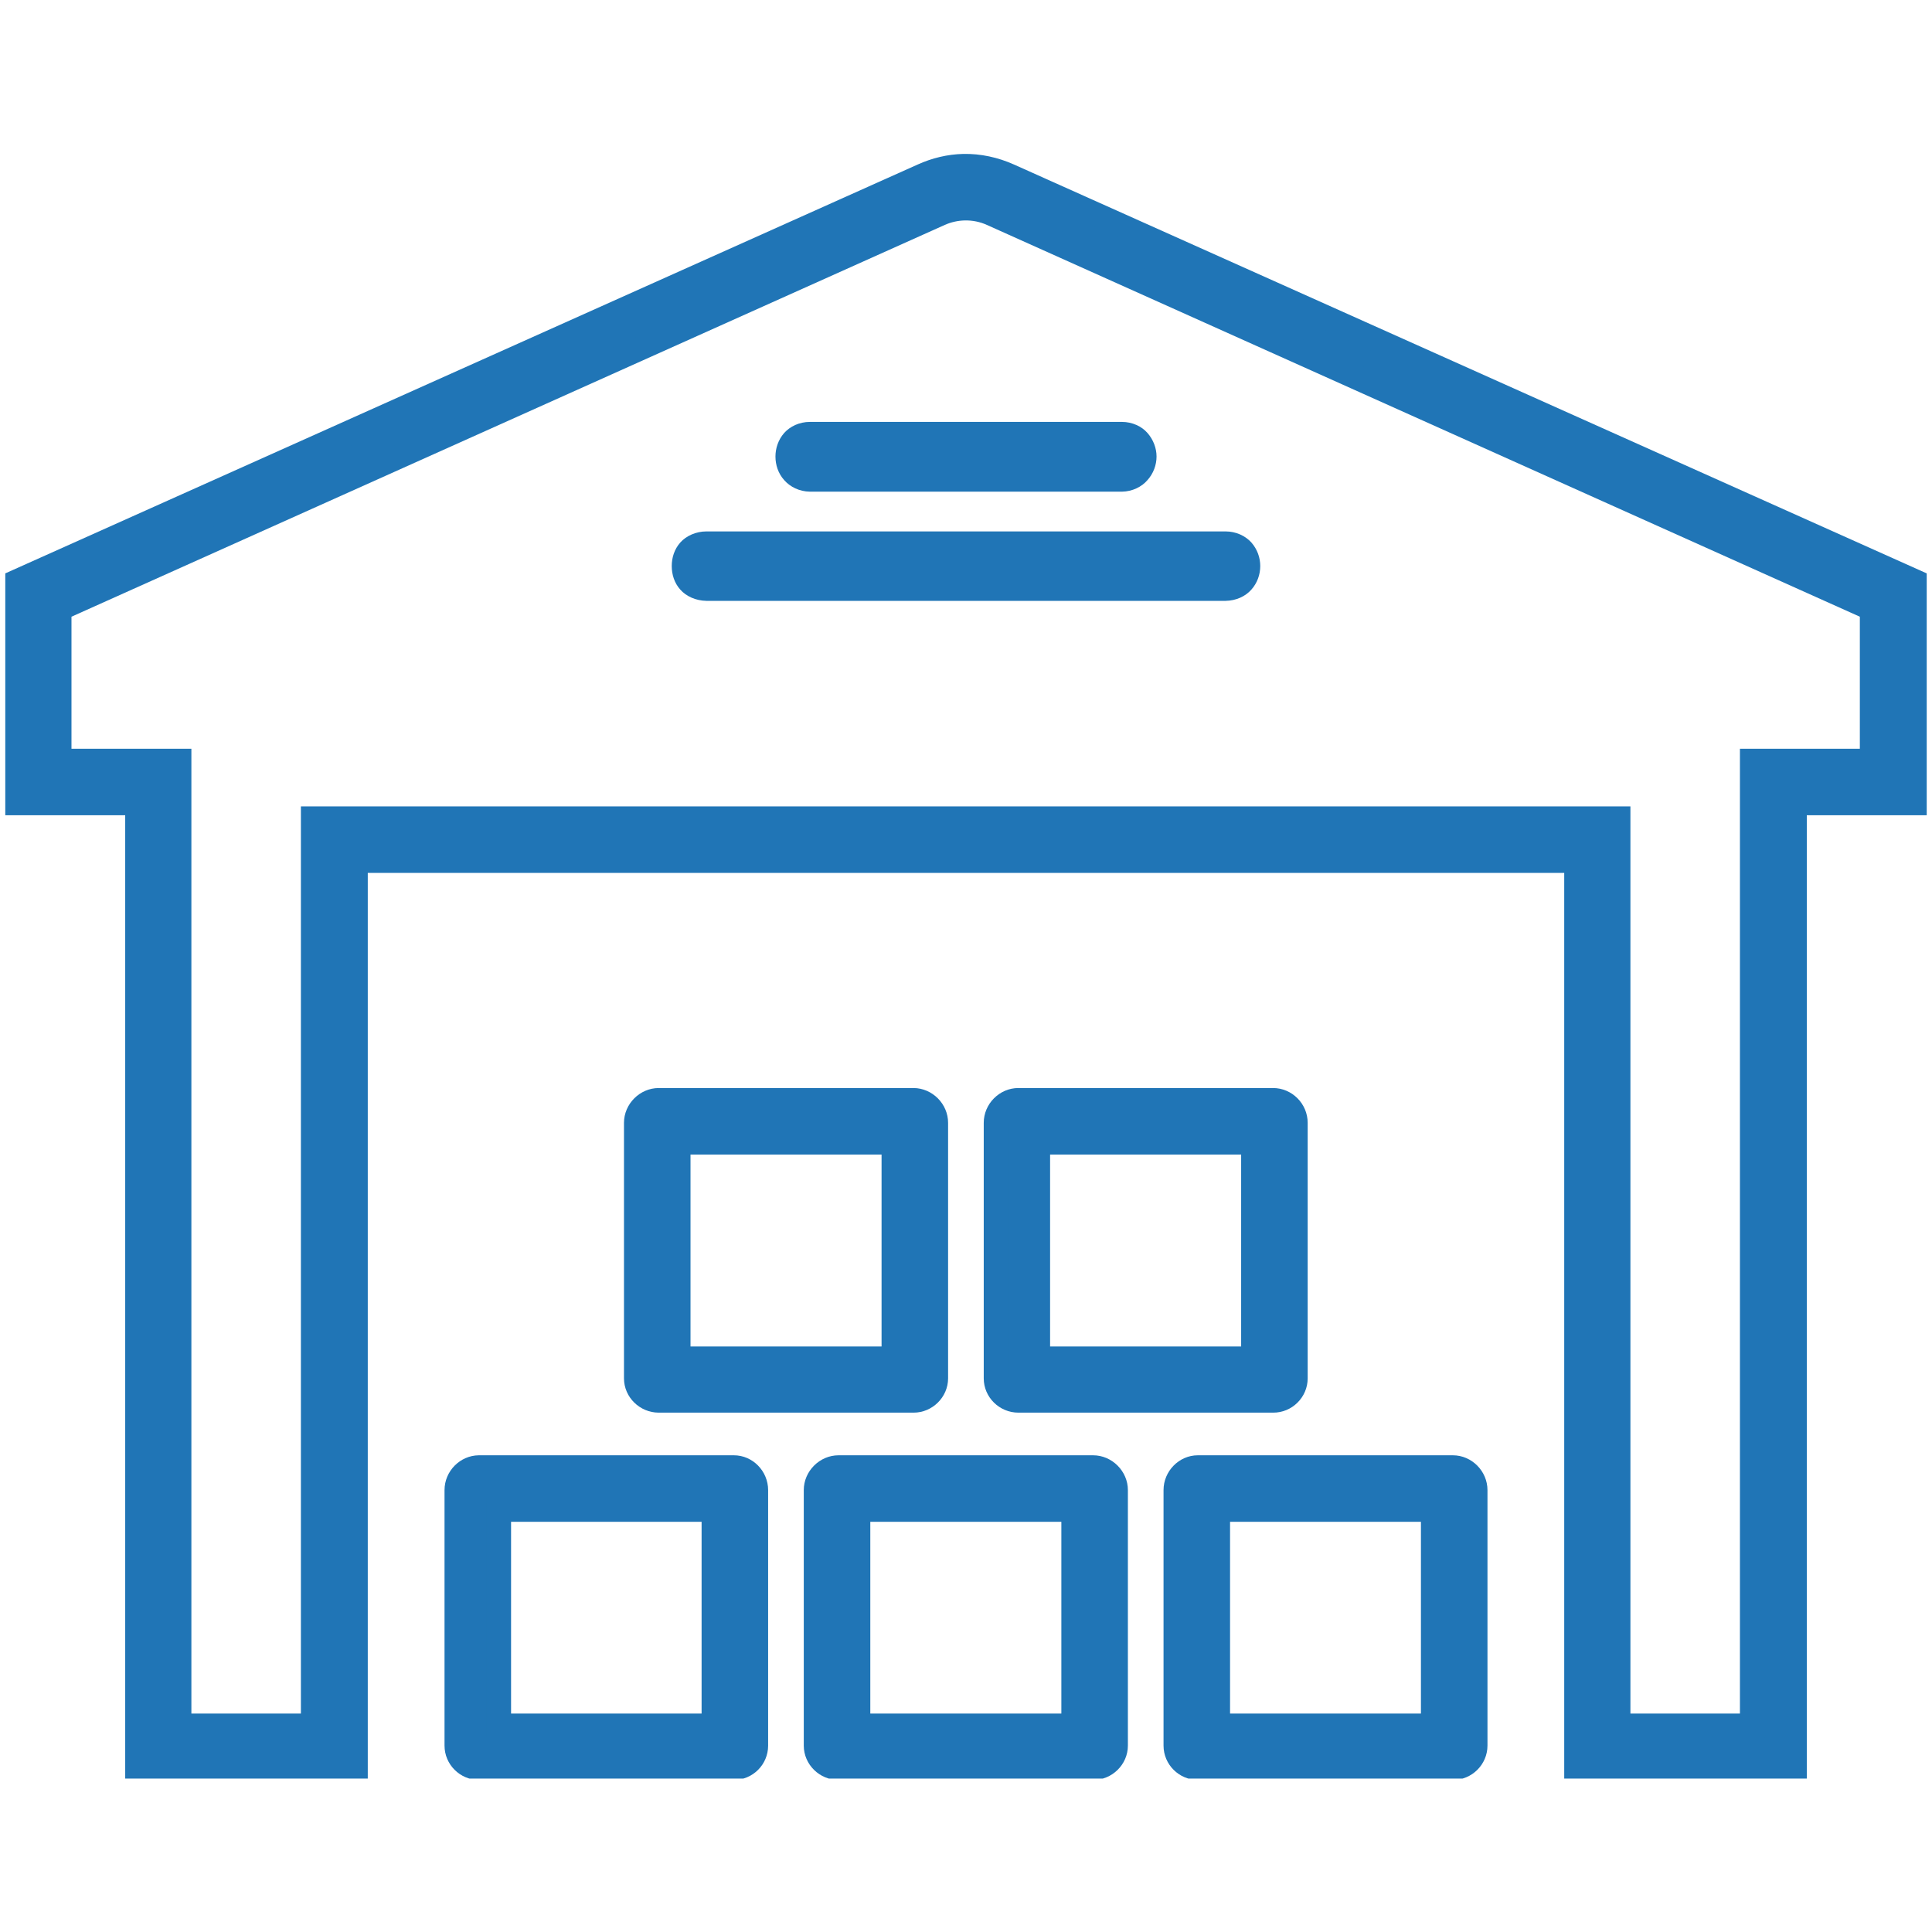
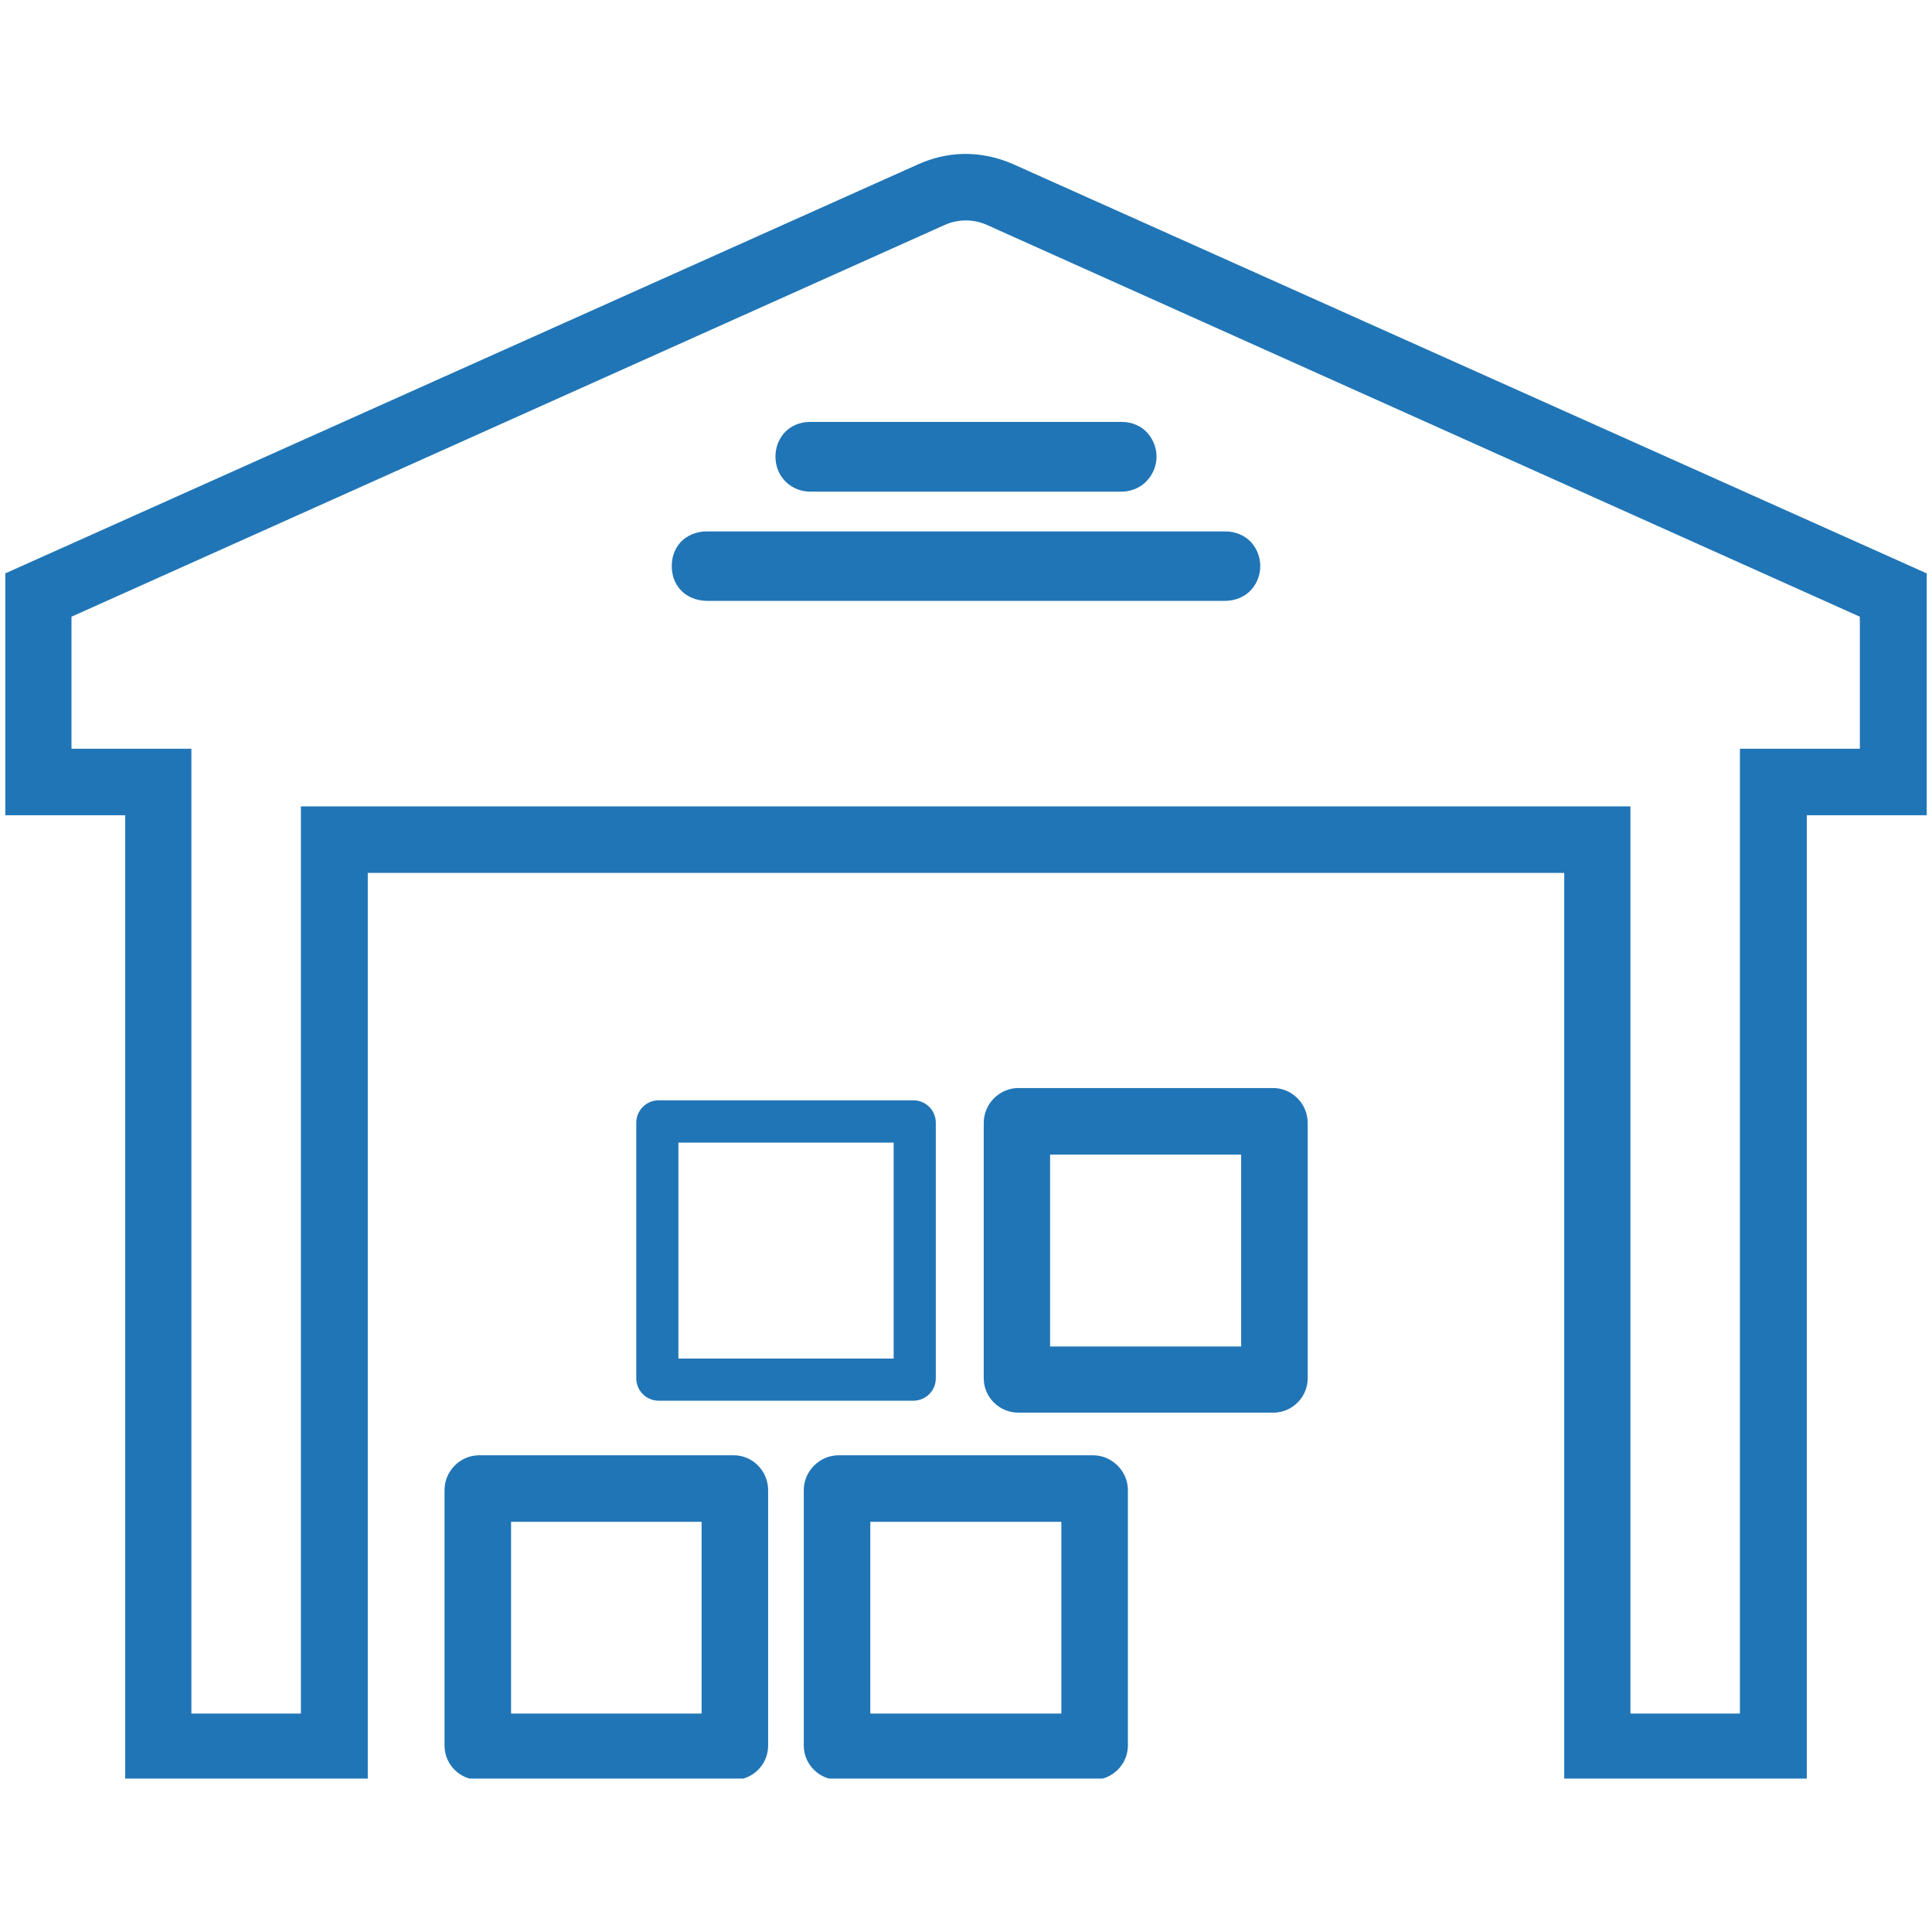
<svg xmlns="http://www.w3.org/2000/svg" width="1000" viewBox="0 0 750 750" height="1000" preserveAspectRatio="xMidYMid meet">
  <defs>
    <clipPath id="16bf857703">
      <path d="M 2.051 59.688 L 747.949 59.688 L 747.949 690.438 L 2.051 690.438 Z M 2.051 59.688 " clip-rule="nonzero" />
    </clipPath>
    <clipPath id="5c3c302d6e">
-       <path d="M 451 564 L 578 564 L 578 690.438 L 451 690.438 Z M 451 564 " clip-rule="nonzero" />
-     </clipPath>
+       </clipPath>
    <clipPath id="7291f1c2b3">
      <path d="M 172 564 L 299 564 L 299 690.438 L 172 690.438 Z M 172 564 " clip-rule="nonzero" />
    </clipPath>
    <clipPath id="cf11d6d2fd">
      <path d="M 312 564 L 438 564 L 438 690.438 L 312 690.438 Z M 312 564 " clip-rule="nonzero" />
    </clipPath>
  </defs>
  <path fill="#2075b6" d="M 374.402 80.879 C 378.047 80.812 381.688 81.539 385 82.996 L 726.824 236.293 L 726.824 295.363 L 680.207 295.363 L 680.207 669.965 L 628.289 669.965 L 628.289 317.812 L 121.645 317.812 L 121.645 669.965 L 69.66 669.965 L 69.66 295.363 L 23.043 295.363 L 23.043 236.293 L 364.934 82.996 C 367.914 81.672 371.16 80.945 374.402 80.879 Z M 374.074 64.523 C 368.578 64.652 363.215 65.848 358.246 68.098 L 6.754 225.699 L 6.754 311.719 L 53.305 311.719 L 53.305 686.32 L 138 686.32 L 138 334.168 L 611.867 334.168 L 611.867 686.32 L 696.562 686.32 L 696.562 311.719 L 743.18 311.719 L 743.18 225.699 L 391.688 68.098 C 386.125 65.648 380.164 64.391 374.074 64.523 " fill-opacity="1" fill-rule="nonzero" />
  <g clip-path="url(#16bf857703)">
    <path fill="#2075b6" d="M 374.469 85.578 L 374.535 85.578 C 377.516 85.512 380.43 86.109 383.078 87.301 L 721.988 239.406 L 721.988 290.66 L 675.438 290.66 L 675.438 665.199 L 632.926 665.199 L 632.926 313.043 L 116.809 313.043 L 116.809 665.199 L 74.297 665.199 L 74.297 290.66 L 27.746 290.66 L 27.746 239.406 L 366.789 87.301 C 369.172 86.242 371.82 85.645 374.469 85.578 Z M 374.336 76.176 C 370.43 76.242 366.523 77.035 362.949 78.625 L 18.344 233.25 L 18.344 300.062 L 64.961 300.062 L 64.961 674.668 L 126.348 674.668 L 126.348 322.578 L 623.523 322.578 L 623.523 674.668 L 684.906 674.668 L 684.906 300.062 L 731.527 300.062 L 731.527 233.25 L 386.918 78.625 C 382.945 76.906 378.641 76.109 374.336 76.176 Z M 374.207 69.289 C 379.57 69.156 384.867 70.281 389.766 72.469 L 738.477 228.746 L 738.477 307.016 L 691.859 307.016 L 691.859 681.621 L 616.633 681.621 L 616.633 329.465 L 133.234 329.465 L 133.234 681.621 L 58.008 681.621 L 58.008 307.016 L 11.457 307.016 L 11.457 228.746 L 360.102 72.469 C 364.539 70.48 369.371 69.355 374.207 69.289 Z M 373.941 59.754 C 367.848 59.887 361.824 61.344 356.262 63.859 L 2.051 222.586 L 2.051 316.488 L 48.605 316.488 L 48.605 690.957 L 142.77 690.957 L 142.77 338.867 L 607.23 338.867 L 607.23 690.957 L 701.395 690.957 L 701.395 316.488 L 747.949 316.488 L 747.949 222.586 L 393.609 63.859 C 387.383 61.078 380.695 59.621 373.941 59.754 " fill-opacity="1" fill-rule="nonzero" />
  </g>
  <path fill="#2075b6" d="M 475.719 228.547 C 487.375 228.48 487.375 211 475.719 211 L 274.215 211 C 262.559 211 262.559 228.48 274.215 228.547 L 475.719 228.547 " fill-opacity="1" fill-rule="nonzero" />
  <path fill="#2075b6" d="M 274.215 215.699 L 475.652 215.699 C 477.375 215.699 478.168 216.23 478.699 216.891 C 479.363 217.555 479.691 218.613 479.691 219.738 C 479.691 220.867 479.363 221.926 478.699 222.586 C 478.168 223.25 477.375 223.844 475.652 223.844 L 274.215 223.844 C 272.492 223.844 271.766 223.25 271.168 222.586 C 270.57 221.926 270.176 220.867 270.176 219.738 C 270.176 218.613 270.57 217.555 271.168 216.891 C 271.766 216.23 272.492 215.699 274.215 215.699 Z M 274.215 206.297 C 270.176 206.297 266.398 208.02 264.082 210.602 C 261.766 213.25 260.77 216.496 260.77 219.738 C 260.77 222.984 261.766 226.297 264.082 228.879 C 266.398 231.527 270.176 233.184 274.215 233.25 L 475.785 233.25 C 479.824 233.184 483.469 231.527 485.785 228.879 C 488.102 226.297 489.227 222.984 489.227 219.738 C 489.227 216.496 488.102 213.25 485.785 210.602 C 483.469 208.02 479.824 206.297 475.785 206.297 L 274.215 206.297 " fill-opacity="1" fill-rule="nonzero" />
  <path fill="#2075b6" d="M 435.457 186.035 C 447.113 186.035 447.113 168.551 435.457 168.551 L 314.477 168.551 C 302.82 168.551 302.82 186.035 314.477 186.035 L 435.457 186.035 " fill-opacity="1" fill-rule="nonzero" />
  <path fill="#2075b6" d="M 314.543 173.32 L 435.523 173.32 C 437.18 173.32 437.844 173.719 438.438 174.445 C 439.035 175.109 439.43 176.102 439.43 177.227 C 439.43 178.418 439.035 179.543 438.438 180.207 C 437.844 180.867 437.18 181.332 435.523 181.332 L 314.543 181.332 C 312.82 181.332 312.023 180.867 311.43 180.207 C 310.832 179.543 310.438 178.418 310.438 177.227 C 310.438 176.102 310.832 175.109 311.43 174.445 C 312.023 173.719 312.82 173.32 314.543 173.32 Z M 314.41 163.785 C 310.305 163.785 306.727 165.508 304.41 168.09 C 302.094 170.738 301.031 174.047 301.031 177.227 C 301.031 180.473 302.094 183.781 304.41 186.367 C 306.727 189.016 310.305 190.801 314.41 190.867 L 435.523 190.867 C 439.562 190.801 443.207 189.016 445.457 186.367 C 447.773 183.781 448.969 180.473 448.969 177.227 C 448.969 174.047 447.773 170.738 445.457 168.09 C 443.207 165.508 439.562 163.785 435.523 163.785 L 314.41 163.785 " fill-opacity="1" fill-rule="nonzero" />
-   <path fill="#2075b6" d="M 472.805 586.133 L 556.309 586.133 L 556.309 669.965 L 472.805 669.965 Z M 465.059 569.711 C 460.289 569.711 456.383 573.617 456.383 578.383 L 456.383 677.648 C 456.383 682.414 460.289 686.32 465.059 686.32 L 563.992 686.32 C 568.824 686.32 572.664 682.414 572.664 677.648 L 572.664 578.383 C 572.664 573.617 568.824 569.711 563.992 569.711 L 465.059 569.711 " fill-opacity="1" fill-rule="nonzero" />
  <g clip-path="url(#5c3c302d6e)">
    <path fill="#2075b6" d="M 477.508 590.766 L 551.605 590.766 L 551.605 665.199 L 477.508 665.199 Z M 468.105 581.43 L 468.105 674.668 L 561.012 674.668 L 561.012 581.363 Z M 465.125 574.477 L 563.992 574.477 C 566.242 574.477 567.965 576.199 567.965 578.449 L 567.965 677.648 C 567.965 679.898 566.242 681.621 563.992 681.621 L 465.125 681.621 C 462.875 681.621 461.219 679.898 461.219 677.648 L 461.219 578.449 C 461.219 576.199 462.875 574.477 465.125 574.477 Z M 464.992 564.941 C 457.707 564.941 451.684 571.102 451.684 578.449 L 451.684 677.648 C 451.684 684.996 457.707 690.957 464.992 690.957 L 563.992 690.957 C 571.34 691.023 577.434 684.996 577.434 677.648 L 577.434 578.449 C 577.434 571.102 571.34 564.941 563.992 564.941 L 464.992 564.941 " fill-opacity="1" fill-rule="nonzero" />
  </g>
  <path fill="#2075b6" d="M 193.559 586.133 L 277.129 586.133 L 277.129 669.965 L 193.559 669.965 Z M 185.879 569.711 C 181.109 569.711 177.27 573.617 177.27 578.383 L 177.27 677.648 C 177.27 682.414 181.109 686.258 185.879 686.32 L 284.809 686.32 C 289.645 686.32 293.484 682.414 293.484 677.648 L 293.484 578.383 C 293.484 573.617 289.645 569.711 284.809 569.711 L 185.879 569.711 " fill-opacity="1" fill-rule="nonzero" />
  <g clip-path="url(#7291f1c2b3)">
    <path fill="#2075b6" d="M 198.395 590.766 L 272.359 590.766 L 272.359 665.199 L 198.395 665.199 Z M 188.855 581.43 L 188.855 674.668 L 281.895 674.668 L 281.895 581.363 Z M 185.879 574.477 L 284.875 574.477 C 287.125 574.477 288.715 576.199 288.715 578.449 L 288.715 677.648 C 288.715 679.898 287.125 681.621 284.875 681.621 L 185.879 681.621 C 183.691 681.621 181.969 679.898 181.969 677.648 L 181.969 578.449 C 181.969 576.199 183.691 574.477 185.879 574.477 Z M 185.879 564.941 C 178.594 565.008 172.566 571.102 172.566 578.449 L 172.566 677.648 C 172.566 684.996 178.594 690.957 185.879 690.957 L 284.875 690.957 C 292.227 690.957 298.184 684.996 298.184 677.648 L 298.184 578.449 C 298.184 571.102 292.227 564.941 284.875 564.941 L 185.879 564.941 " fill-opacity="1" fill-rule="nonzero" />
  </g>
  <path fill="#2075b6" d="M 333.215 586.133 L 416.719 586.133 L 416.719 669.965 L 333.215 669.965 Z M 325.535 569.711 C 320.699 569.711 316.859 573.617 316.859 578.383 L 316.859 677.648 C 316.859 682.414 320.699 686.32 325.535 686.32 L 424.398 686.32 C 429.234 686.32 433.074 682.414 433.074 677.648 L 433.074 578.383 C 433.074 573.617 429.234 569.711 424.398 569.711 L 325.535 569.711 " fill-opacity="1" fill-rule="nonzero" />
  <g clip-path="url(#cf11d6d2fd)">
    <path fill="#2075b6" d="M 337.852 590.766 L 412.016 590.766 L 412.016 665.199 L 337.852 665.199 Z M 328.516 581.43 L 328.516 674.668 L 421.484 674.668 L 421.484 581.363 Z M 325.535 574.477 L 424.465 574.477 C 426.719 574.477 428.438 576.199 428.438 578.449 L 428.438 677.648 C 428.438 679.898 426.719 681.621 424.465 681.621 L 325.535 681.621 C 323.281 681.621 321.562 679.898 321.562 677.648 L 321.562 578.449 C 321.562 576.199 323.281 574.477 325.535 574.477 Z M 325.535 564.941 C 318.184 564.941 312.023 571.102 312.023 578.449 L 312.023 677.648 C 312.023 684.996 318.184 691.023 325.535 690.957 L 424.332 690.957 C 431.684 691.023 437.844 684.996 437.844 677.648 L 437.844 578.449 C 437.844 571.102 431.684 564.941 424.332 564.941 L 325.535 564.941 " fill-opacity="1" fill-rule="nonzero" />
  </g>
  <path fill="#2075b6" d="M 263.355 443.562 L 346.922 443.562 L 346.922 527.395 L 263.355 527.395 Z M 255.672 427.141 C 250.906 427.141 246.996 431.047 246.996 435.812 L 246.996 535.078 C 246.996 539.844 250.906 543.75 255.672 543.75 L 354.672 543.75 C 359.438 543.684 363.277 539.844 363.277 535.078 L 363.277 435.812 C 363.277 431.047 359.438 427.207 354.672 427.141 L 255.672 427.141 " fill-opacity="1" fill-rule="nonzero" />
-   <path fill="#2075b6" d="M 268.055 448.195 L 342.223 448.195 L 342.223 522.695 L 268.055 522.695 Z M 258.652 438.793 L 258.652 532.098 L 351.691 532.098 L 351.691 438.793 Z M 255.738 431.906 L 354.672 431.906 C 356.922 431.906 358.512 433.629 358.512 435.879 L 358.512 535.078 C 358.512 537.262 356.922 538.984 354.672 539.051 L 255.738 539.051 C 253.488 539.051 251.766 537.262 251.766 535.078 L 251.766 435.879 C 251.766 433.629 253.488 431.906 255.738 431.906 Z M 255.738 422.371 C 248.387 422.371 242.23 428.531 242.23 435.879 L 242.23 535.078 C 242.23 542.426 248.387 548.387 255.738 548.387 L 354.672 548.387 C 361.953 548.387 368.047 542.359 368.047 535.078 L 368.047 435.879 C 368.047 428.531 361.953 422.438 354.672 422.371 L 255.738 422.371 " fill-opacity="1" fill-rule="nonzero" />
  <path fill="#2075b6" d="M 403.012 443.562 L 486.512 443.562 L 486.512 527.395 L 403.012 527.395 Z M 395.262 427.141 C 390.496 427.141 386.59 431.047 386.59 435.812 L 386.59 535.078 C 386.59 539.844 390.496 543.75 395.262 543.75 L 494.195 543.75 C 499.027 543.75 502.871 539.844 502.871 535.078 L 502.871 435.812 C 502.871 431.047 499.027 427.141 494.195 427.141 L 395.262 427.141 " fill-opacity="1" fill-rule="nonzero" />
  <path fill="#2075b6" d="M 407.645 448.195 L 481.812 448.195 L 481.812 522.695 L 407.645 522.695 Z M 398.309 438.793 L 398.309 532.098 L 491.215 532.098 L 491.215 438.793 Z M 395.328 431.906 L 494.195 431.906 C 496.379 431.906 498.102 433.629 498.102 435.879 L 498.102 535.078 C 498.102 537.328 496.379 539.051 494.195 539.051 L 395.328 539.051 C 393.078 539.051 391.355 537.262 391.355 535.078 L 391.355 435.879 C 391.355 433.629 393.078 431.906 395.328 431.906 Z M 395.328 422.371 C 387.98 422.371 381.887 428.531 381.887 435.879 L 381.887 535.078 C 381.887 542.426 387.98 548.387 395.328 548.387 L 494.195 548.387 C 501.547 548.453 507.637 542.426 507.637 535.078 L 507.637 435.879 C 507.637 428.465 501.547 422.371 494.195 422.371 L 395.328 422.371 " fill-opacity="1" fill-rule="nonzero" />
</svg>